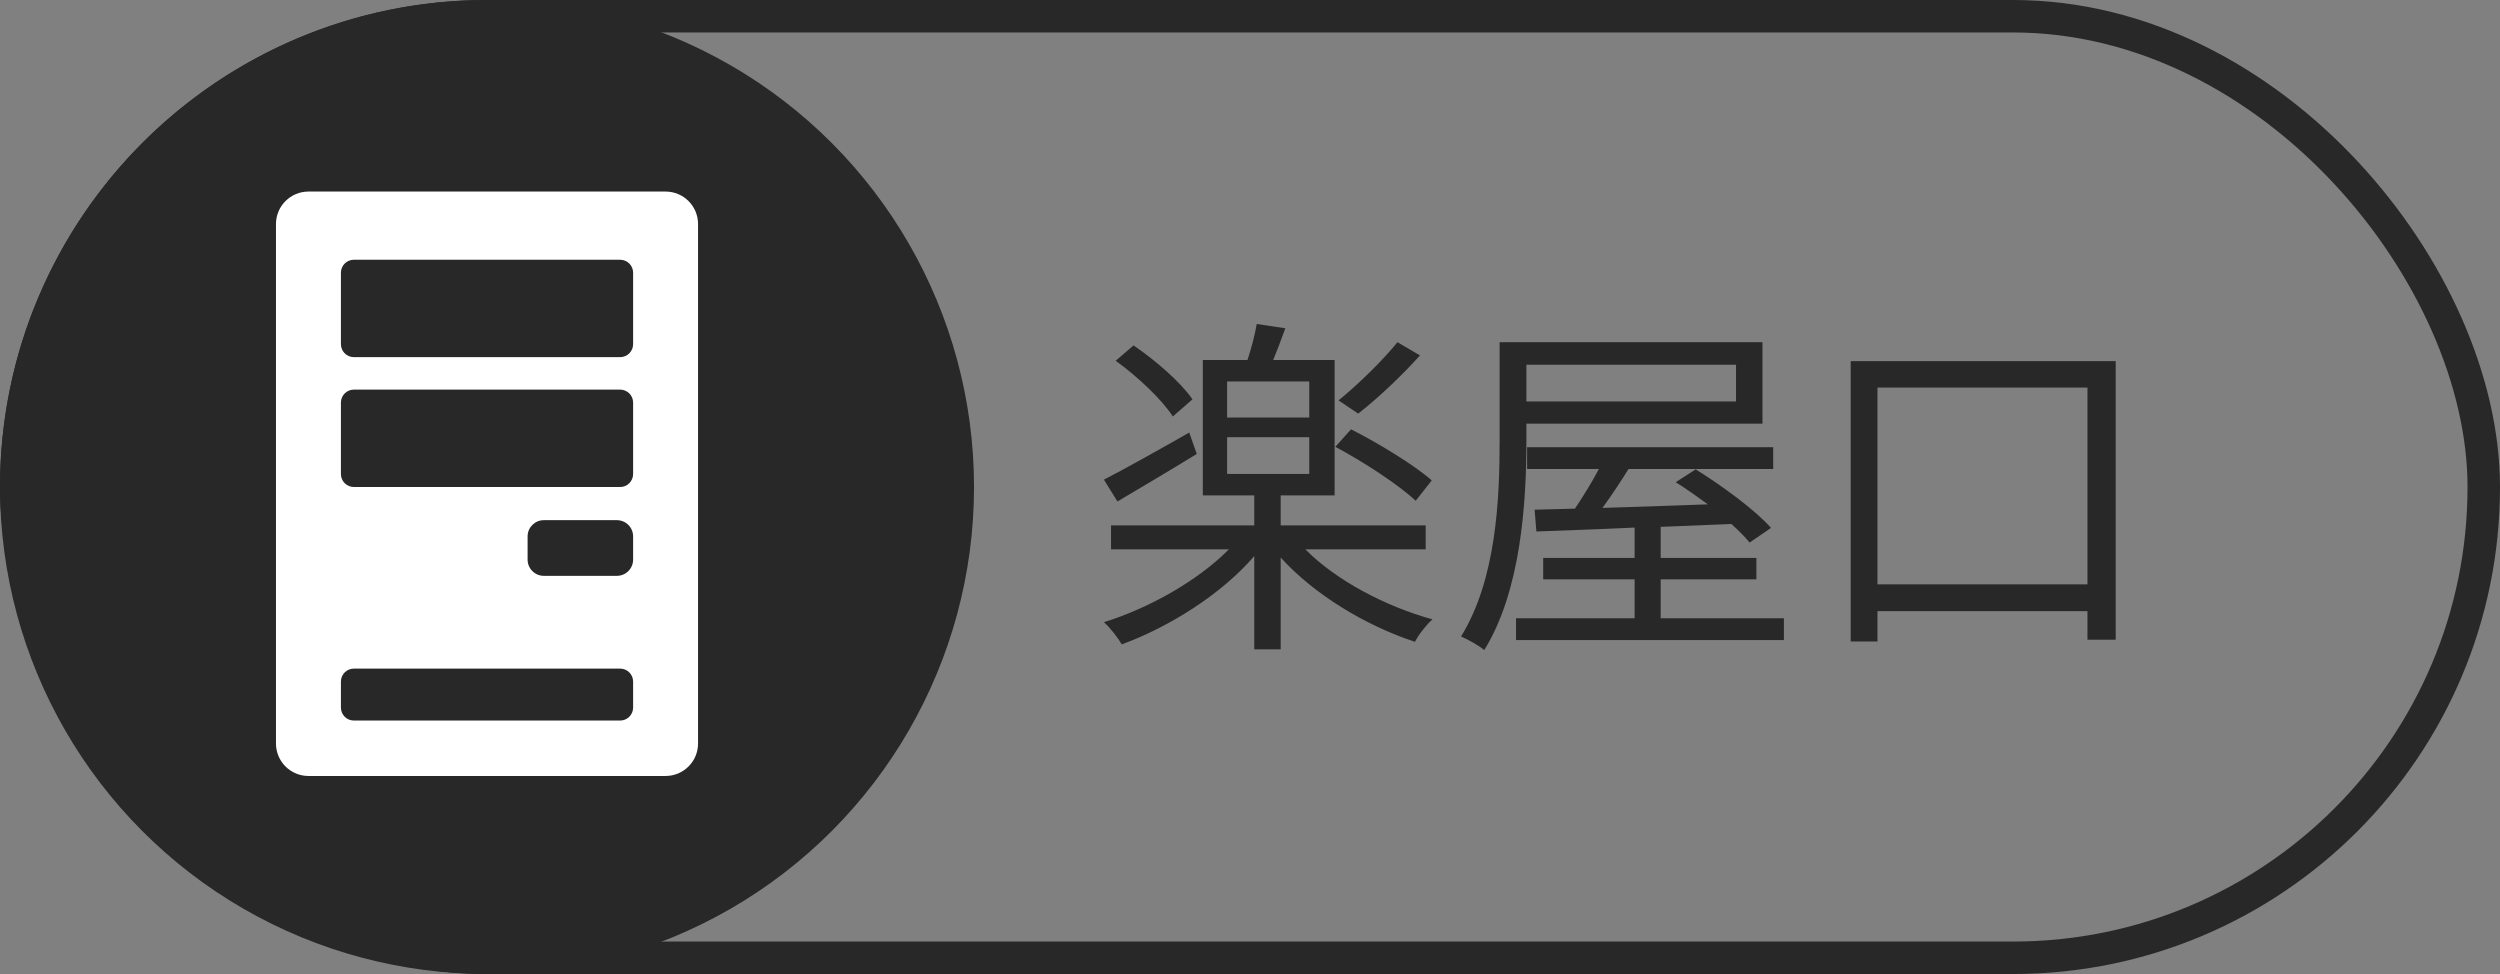
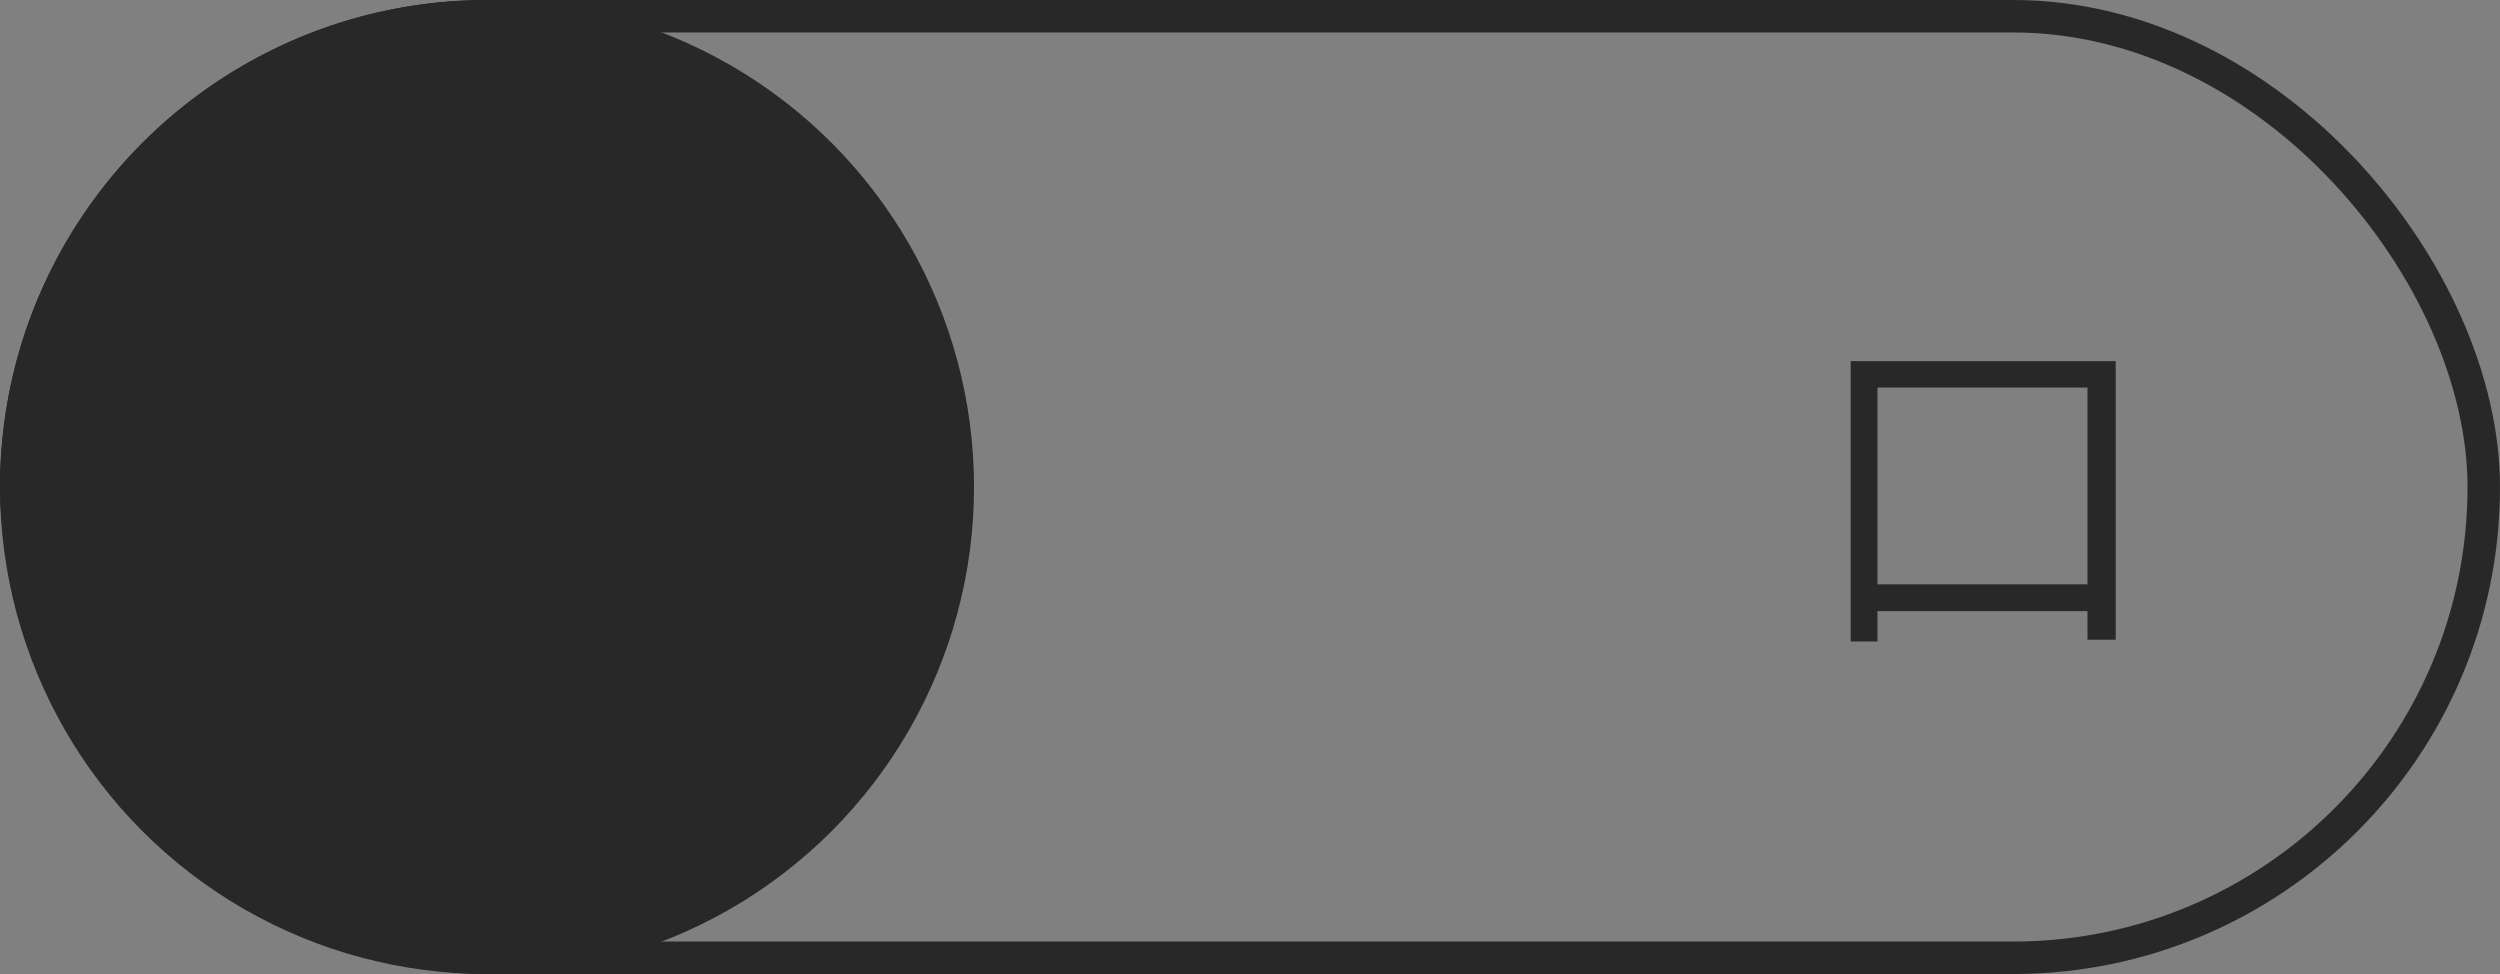
<svg xmlns="http://www.w3.org/2000/svg" width="77" height="30" viewBox="0 0 77 30" fill="none">
  <rect x="0" y="0" width="77" height="30" fill="#808080" stroke="none" />
  <rect x="0.5" y="0.5" width="76" height="29" rx="14.5" stroke="#282828" />
  <circle cx="15" cy="15" r="15" fill="#282828" />
-   <path d="M9.5 5.9H20.5C21.052 5.9 21.5 6.348 21.5 6.9L21.5 22.9C21.5 23.452 21.052 23.9 20.5 23.9H9.5C8.948 23.9 8.5 23.452 8.5 22.9L8.5 6.9C8.5 6.348 8.948 5.9 9.5 5.9Z" fill="white" />
  <path d="M16.75 16.021H19C19.276 16.021 19.5 16.245 19.5 16.521L19.5 17.236C19.5 17.512 19.276 17.736 19 17.736H16.75C16.474 17.736 16.25 17.512 16.25 17.236V16.521C16.25 16.245 16.474 16.021 16.75 16.021Z" fill="#282828" />
  <path d="M10.9 8H19.1C19.321 8 19.5 8.179 19.5 8.4L19.5 10.6C19.5 10.821 19.321 11 19.1 11H10.9C10.679 11 10.5 10.821 10.5 10.6V8.4C10.5 8.179 10.679 8 10.9 8Z" fill="#282828" />
-   <path d="M10.9 20.593H19.1C19.321 20.593 19.5 20.772 19.5 20.993L19.5 21.793C19.5 22.014 19.321 22.193 19.1 22.193H10.9C10.679 22.193 10.5 22.014 10.5 21.793V20.993C10.5 20.772 10.679 20.593 10.9 20.593Z" fill="#282828" />
-   <path d="M10.9 12H19.1C19.321 12 19.5 12.179 19.5 12.4L19.5 14.6C19.5 14.821 19.321 15 19.1 15H10.9C10.679 15 10.5 14.821 10.5 14.6V12.4C10.5 12.179 10.679 12 10.9 12Z" fill="#282828" />
  <path d="M57.826 17.998H64.294V11.937H57.826V17.998ZM57.001 11.123H65.163V19.703H64.294V18.823H57.826V19.758H57.001V11.123Z" fill="#282828" />
-   <path d="M53.47 11.233H47.013V12.366H53.47V11.233ZM47.013 13.048V13.587C47.013 15.468 46.848 18.196 45.715 20.022C45.561 19.89 45.209 19.692 45 19.604C46.089 17.844 46.188 15.358 46.188 13.587V10.54H54.284V13.048H47.013ZM51.149 19.043H54.944V19.714H46.694V19.043H50.346V17.844H47.53V17.184H50.346V16.249C49.202 16.304 48.157 16.337 47.321 16.37L47.266 15.699L48.509 15.666C48.751 15.303 49.026 14.863 49.246 14.445H47.035V13.774H54.614V14.445H50.159C49.906 14.852 49.62 15.281 49.356 15.644C50.357 15.611 51.479 15.578 52.601 15.534C52.271 15.292 51.93 15.05 51.611 14.852L52.227 14.456C53.041 14.962 54.064 15.71 54.548 16.26L53.888 16.711C53.745 16.535 53.547 16.337 53.327 16.139L51.149 16.227V17.184H54.097V17.844H51.149V19.043Z" fill="#282828" />
-   <path d="M43.042 10.54L43.735 10.947C43.163 11.585 42.426 12.277 41.832 12.739L41.227 12.332C41.81 11.86 42.591 11.101 43.042 10.54ZM44.098 14.796L43.603 15.424C43.075 14.928 41.997 14.225 41.128 13.762L41.612 13.223C42.459 13.652 43.559 14.323 44.098 14.796ZM36.728 12.3L36.123 12.828C35.793 12.31 35.034 11.595 34.363 11.111L34.913 10.639C35.595 11.101 36.376 11.783 36.728 12.3ZM36.629 13.322L36.86 13.982C36.035 14.489 35.122 15.027 34.418 15.445L34 14.774C34.66 14.434 35.661 13.873 36.629 13.322ZM37.795 13.466V14.598H40.325V13.466H37.795ZM37.795 11.749V12.861H40.325V11.749H37.795ZM43.911 16.919H40.204C41.15 17.877 42.679 18.68 44.12 19.076C43.933 19.241 43.691 19.549 43.581 19.768C42.074 19.273 40.479 18.317 39.445 17.172V20H38.631V17.128C37.619 18.305 36.002 19.317 34.55 19.846C34.429 19.637 34.187 19.328 34 19.163C35.386 18.735 36.893 17.887 37.85 16.919H34.22V16.183H38.631V15.258H37.047V11.089H38.422C38.543 10.726 38.653 10.297 38.708 9.979L39.588 10.111C39.467 10.451 39.335 10.793 39.214 11.089H41.106V15.258H39.445V16.183H43.911V16.919Z" fill="#282828" />
</svg>